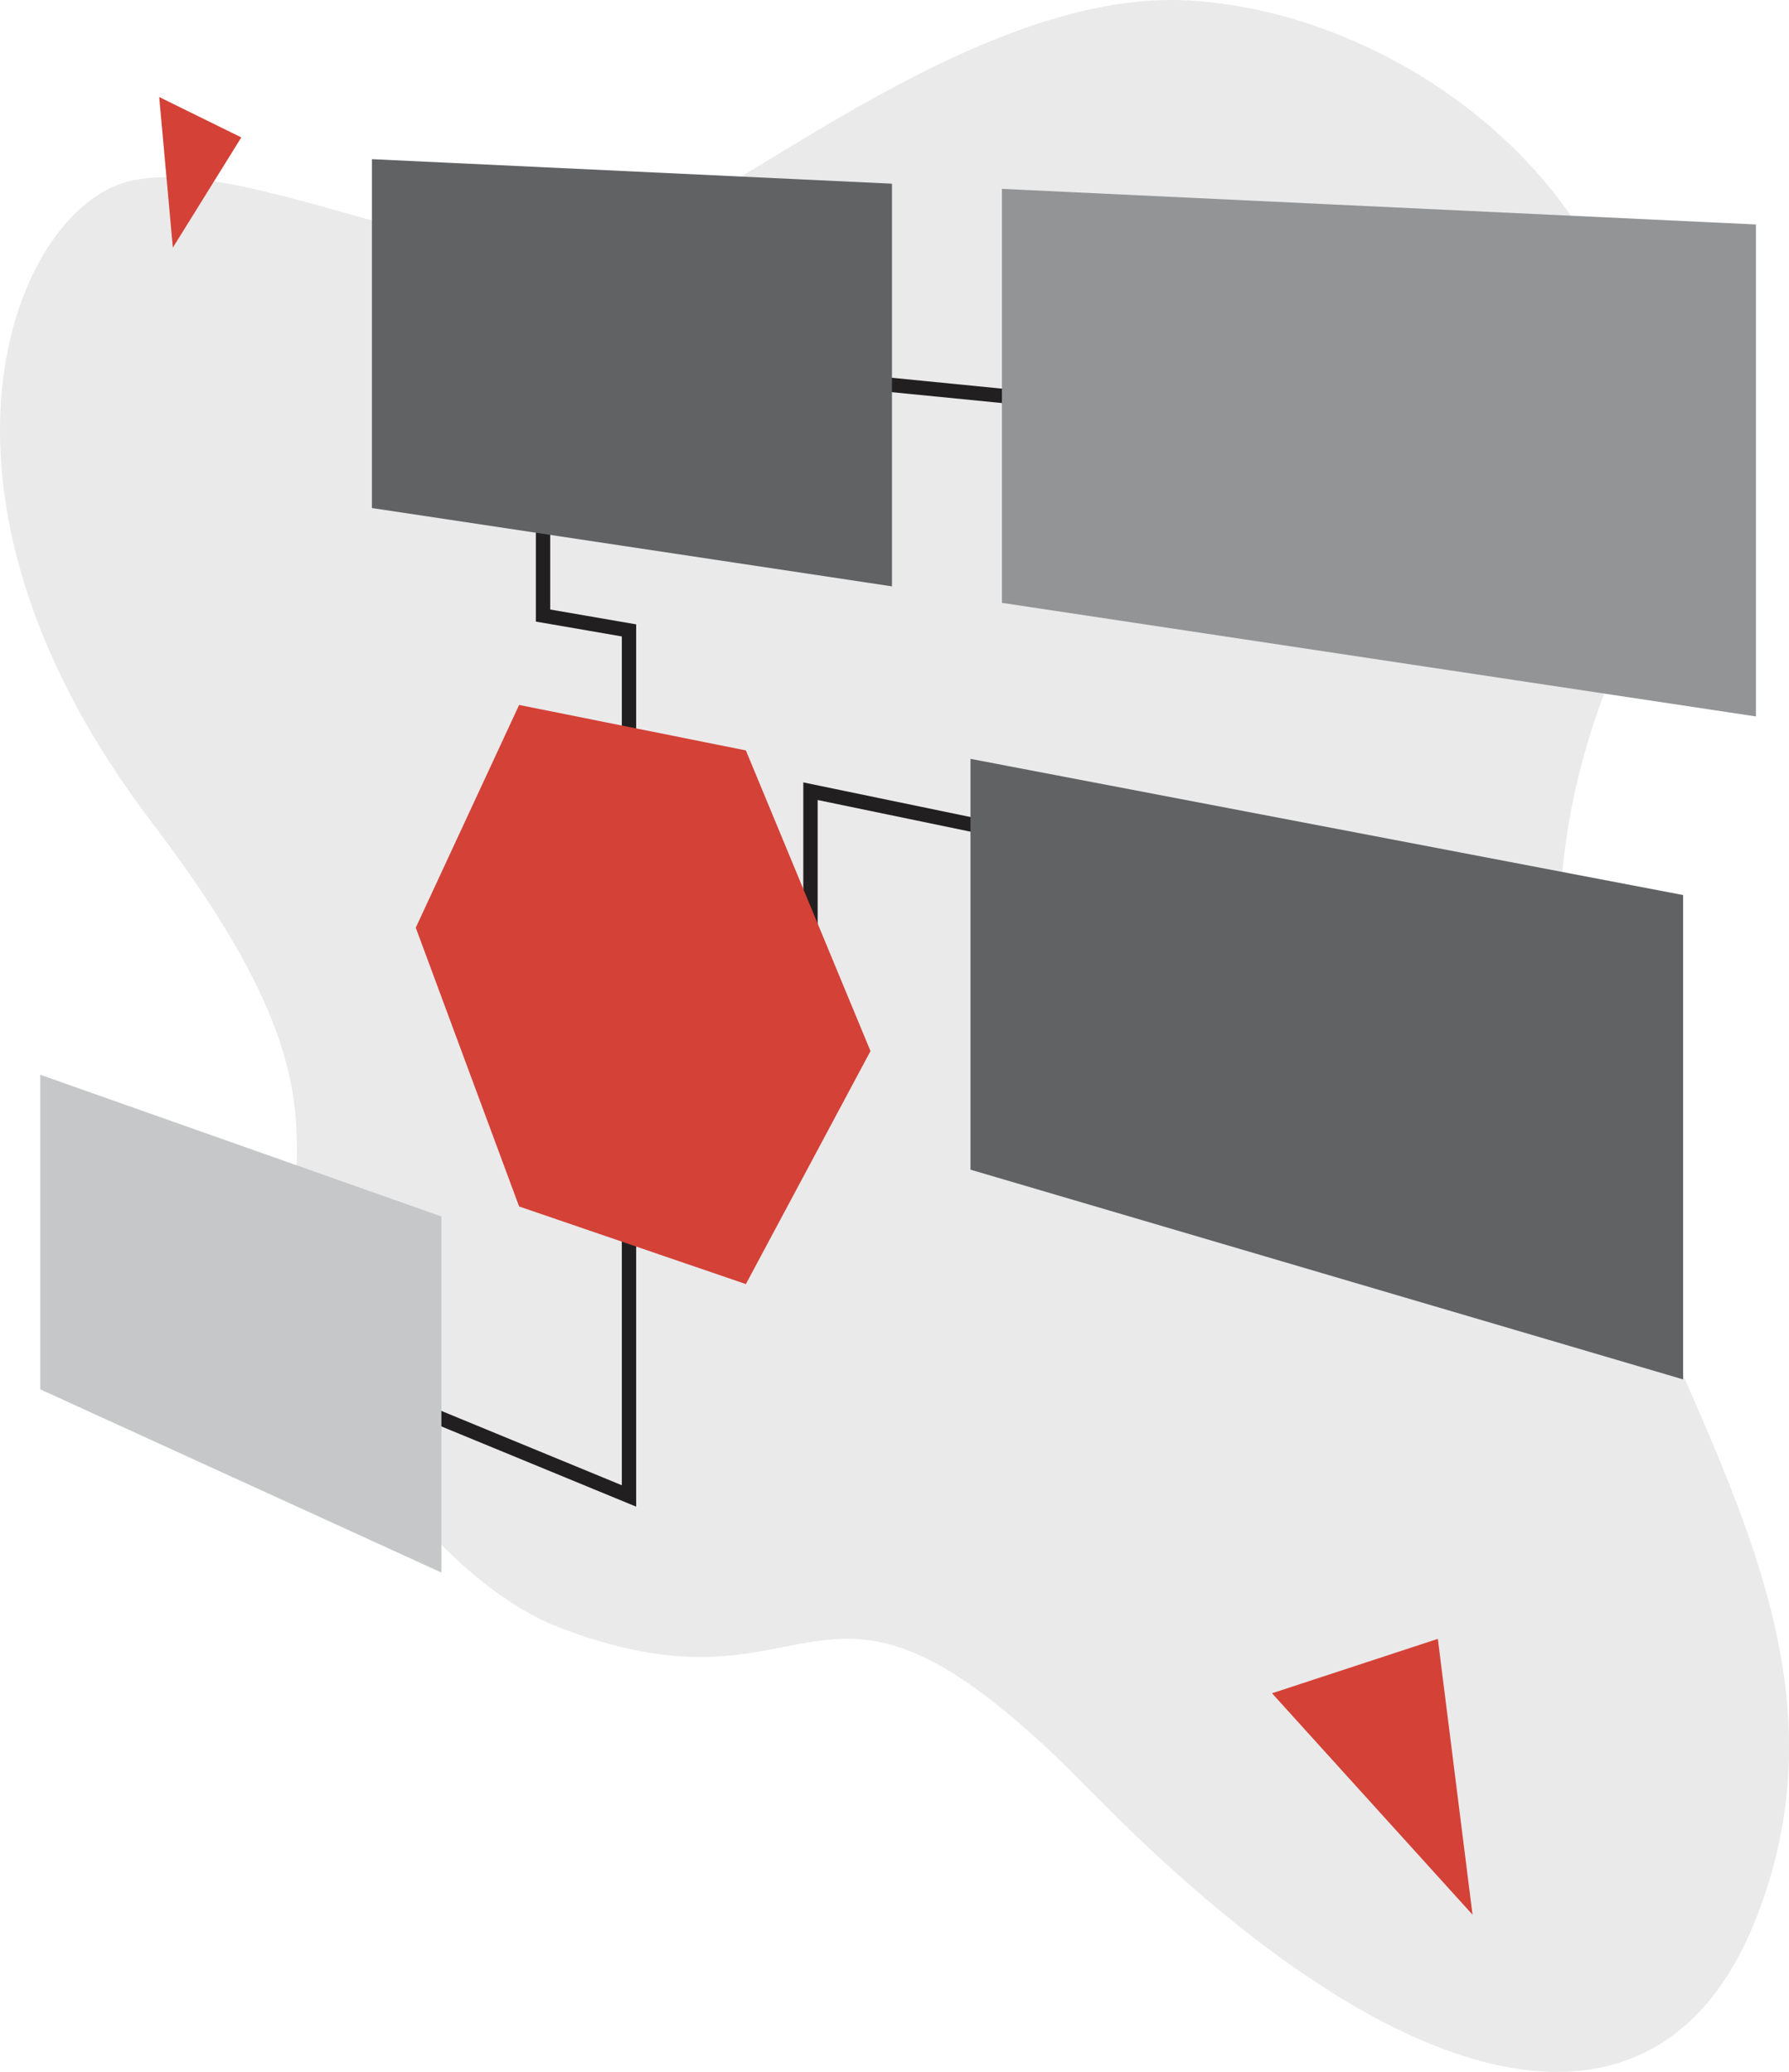
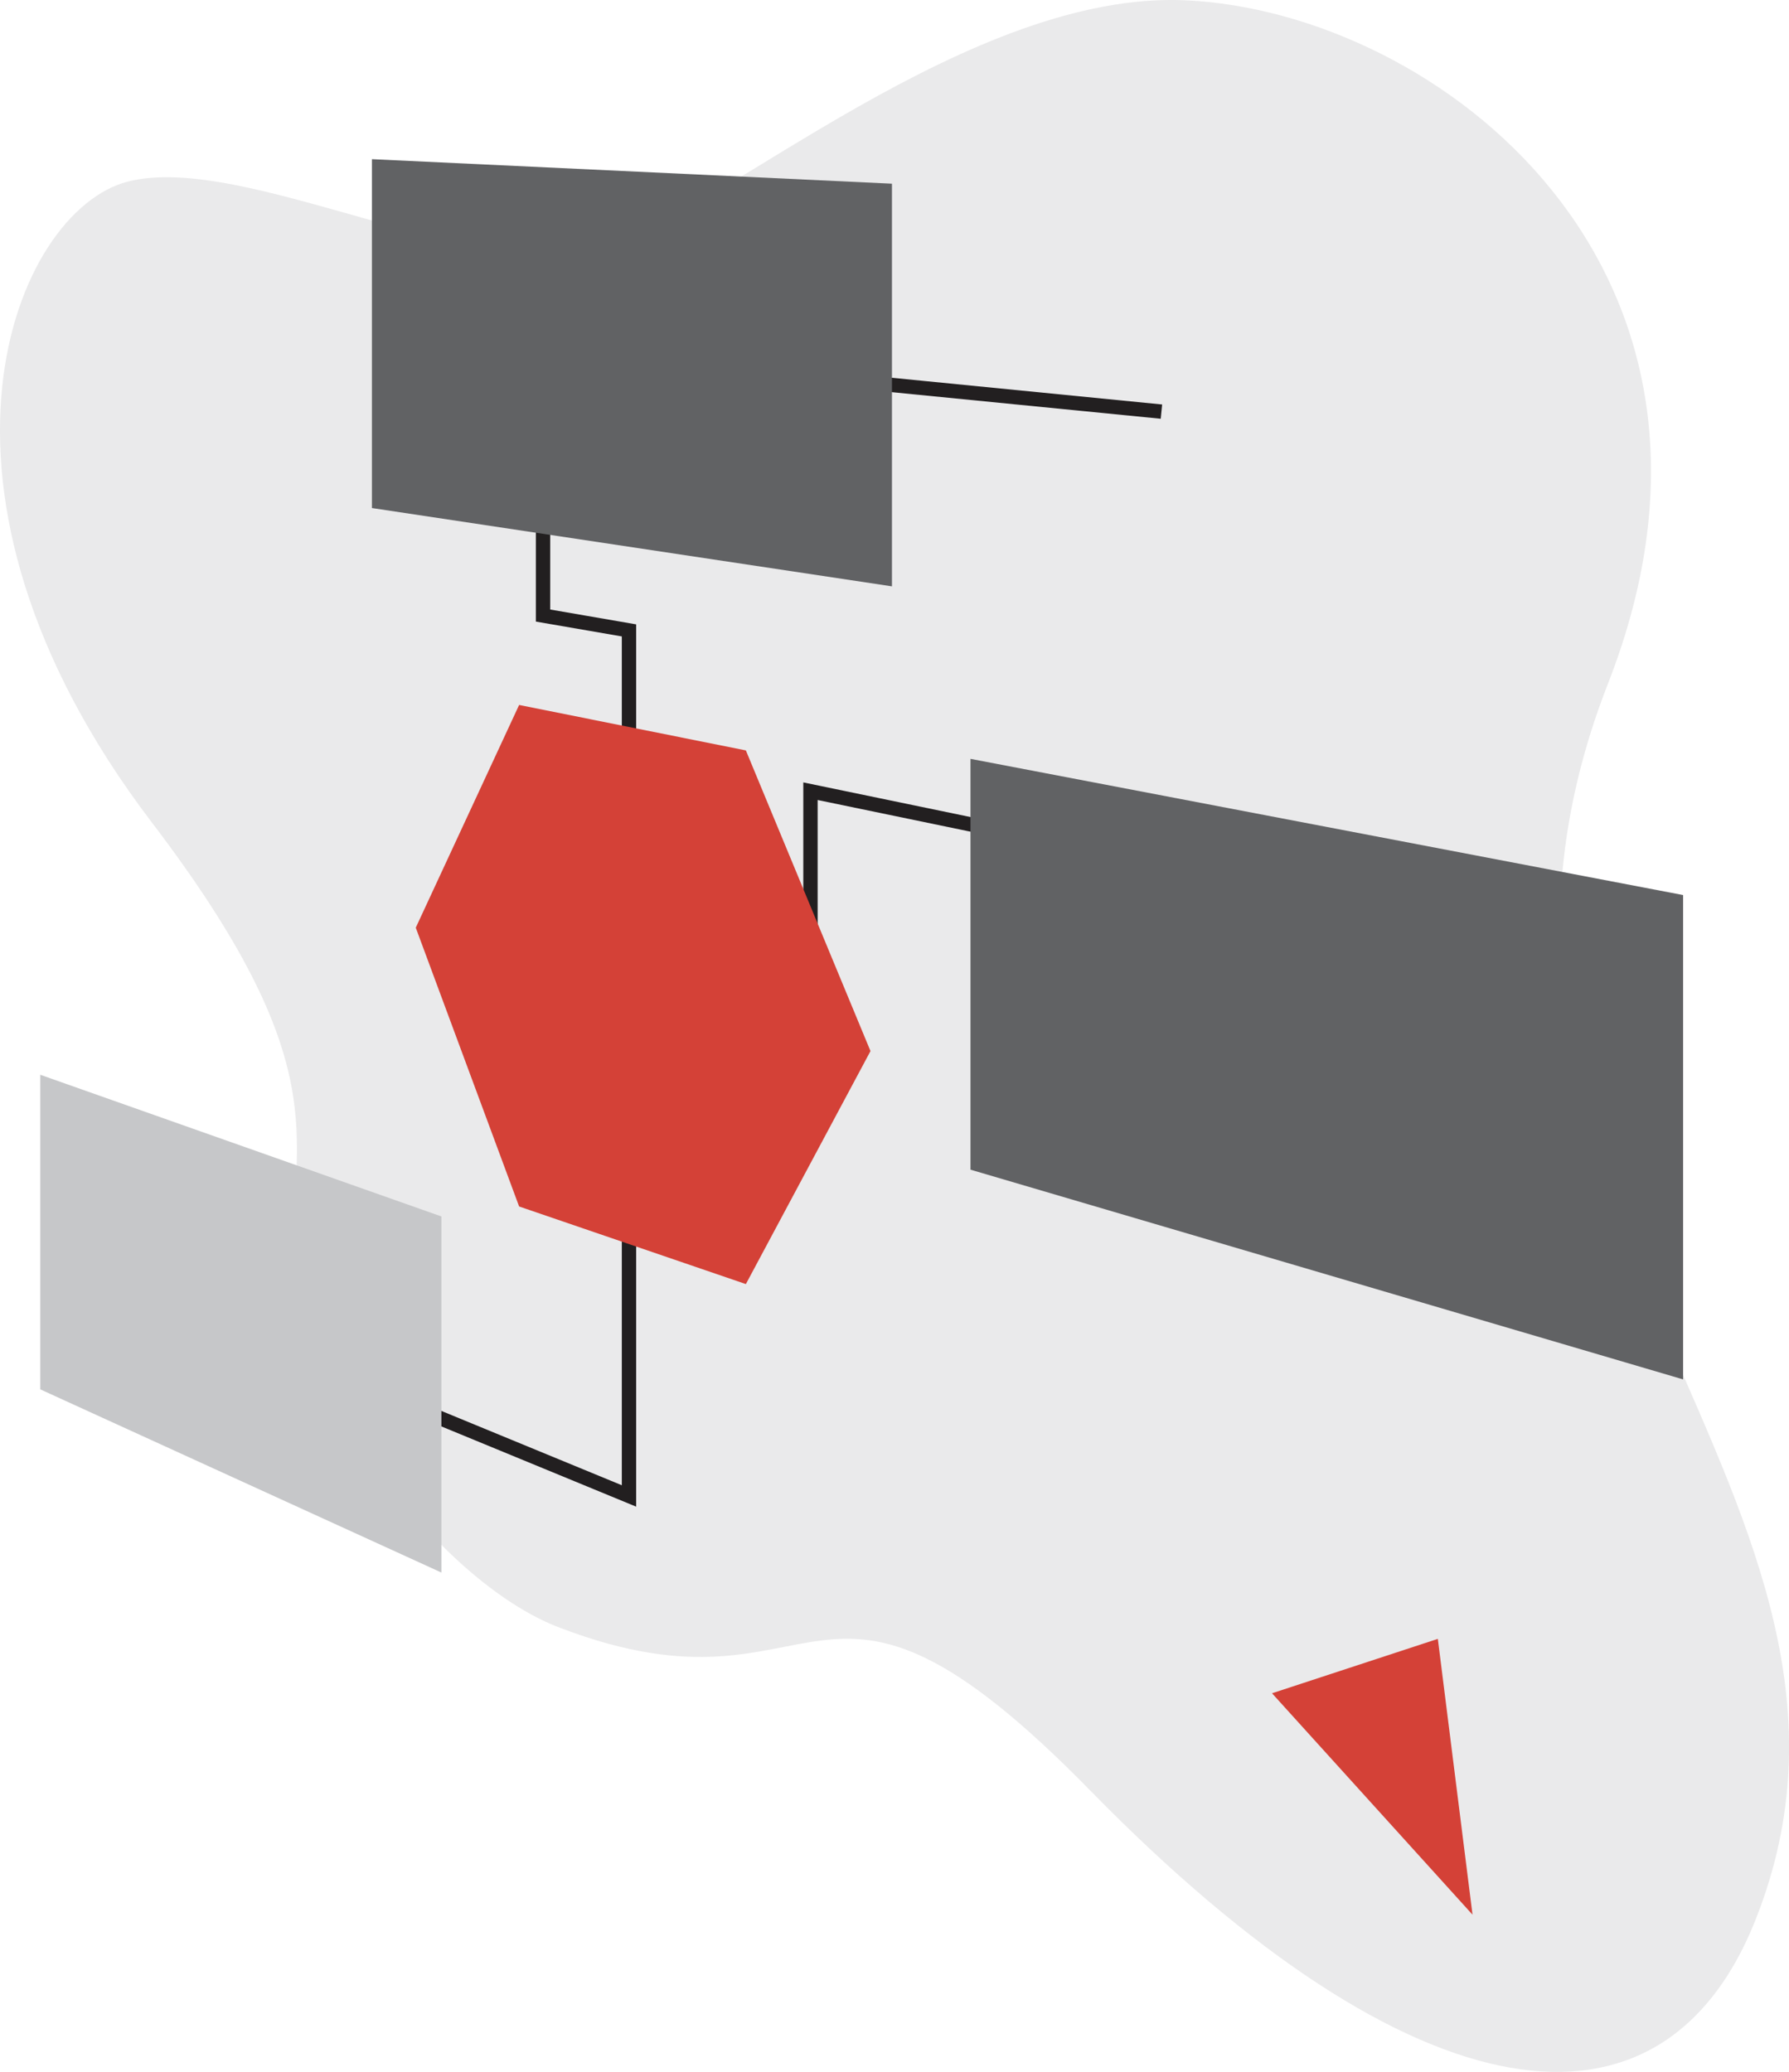
<svg xmlns="http://www.w3.org/2000/svg" version="1.1" id="_x2018_ëîé_x5F_1" x="0px" y="0px" viewBox="0 0 1758.6 2037.1" style="enable-background:new 0 0 1758.6 2037.1;" xml:space="preserve">
  <style type="text/css">
	.st0{fill:#EAEAEB;}
	.st1{fill:none;stroke:#221F20;stroke-width:14.095;stroke-miterlimit:10;}
	.st2{fill:#616264;}
	.st3{fill:#929496;}
	.st4{fill:#C6C7C9;}
	.st5{fill:#D44137;}
</style>
  <g>
    <g>
-       <path class="st0" d="M289.3,1228.9c4.7,148.2,144.7,324.7,257,369.9c1.6,0.6,3.2,1.3,4.9,1.9c264.6,100.8,245.2-121.6,520.7,159.9    c319.1,326.1,562,357.2,653.5,127.7c164.5-412.7-345.1-703.8-144.7-1216.3c160-409-168.8-660.4-415.3-671.7    c-210.9-9.7-454.7,206-566.6,242.2c-126.2,40.8-357.9-93.7-473.4-63.9c-111,28.7-225.9,302,23.9,630.1    C331.3,1047.6,285.7,1117.3,289.3,1228.9z" />
+       <path class="st0" d="M289.3,1228.9c4.7,148.2,144.7,324.7,257,369.9c1.6,0.6,3.2,1.3,4.9,1.9c264.6,100.8,245.2-121.6,520.7,159.9    c319.1,326.1,562,357.2,653.5,127.7c164.5-412.7-345.1-703.8-144.7-1216.3c160-409-168.8-660.4-415.3-671.7    c-210.9-9.7-454.7,206-566.6,242.2c-126.2,40.8-357.9-93.7-473.4-63.9c-111,28.7-225.9,302,23.9,630.1    C331.3,1047.6,285.7,1117.3,289.3,1228.9" />
    </g>
    <polyline class="st1" points="796.7,1041.9 796.7,777.9 1018.2,823.8  " />
    <line class="st1" x1="1141.7" y1="404.7" x2="764.4" y2="367.4" />
    <polyline class="st1" points="618.3,1158.1 618.3,1470.8 320,1347.9  " />
    <polyline class="st1" points="533.8,453.7 533.8,605.2 618.3,619.8 618.3,785.7  " />
    <polygon class="st2" points="876.8,576.5 365.6,499.5 365.6,156.5 876.8,180.6  " />
-     <polygon class="st3" points="1726.1,704.4 984.9,592.7 984.9,185.7 1726.1,220.7  " />
    <polygon class="st4" points="433.9,1546.1 39.6,1366 39.6,1056.7 433.9,1196  " />
    <polygon class="st2" points="1654.5,1356.2 954,1150 954,746.1 1654.5,880  " />
    <polygon class="st5" points="733.2,737.8 510.3,693.1 408.7,912.1 510.3,1186.2 733.2,1262.5 855.7,1033.4  " />
    <g>
      <g>
        <polygon class="st5" points="1413.4,1611.3 1250.4,1664.8 1447.5,1882.5    " />
      </g>
    </g>
    <g>
      <g>
-         <polygon class="st5" points="237.2,135.1 156.5,95.4 169.9,243.5    " />
-       </g>
+         </g>
    </g>
  </g>
</svg>